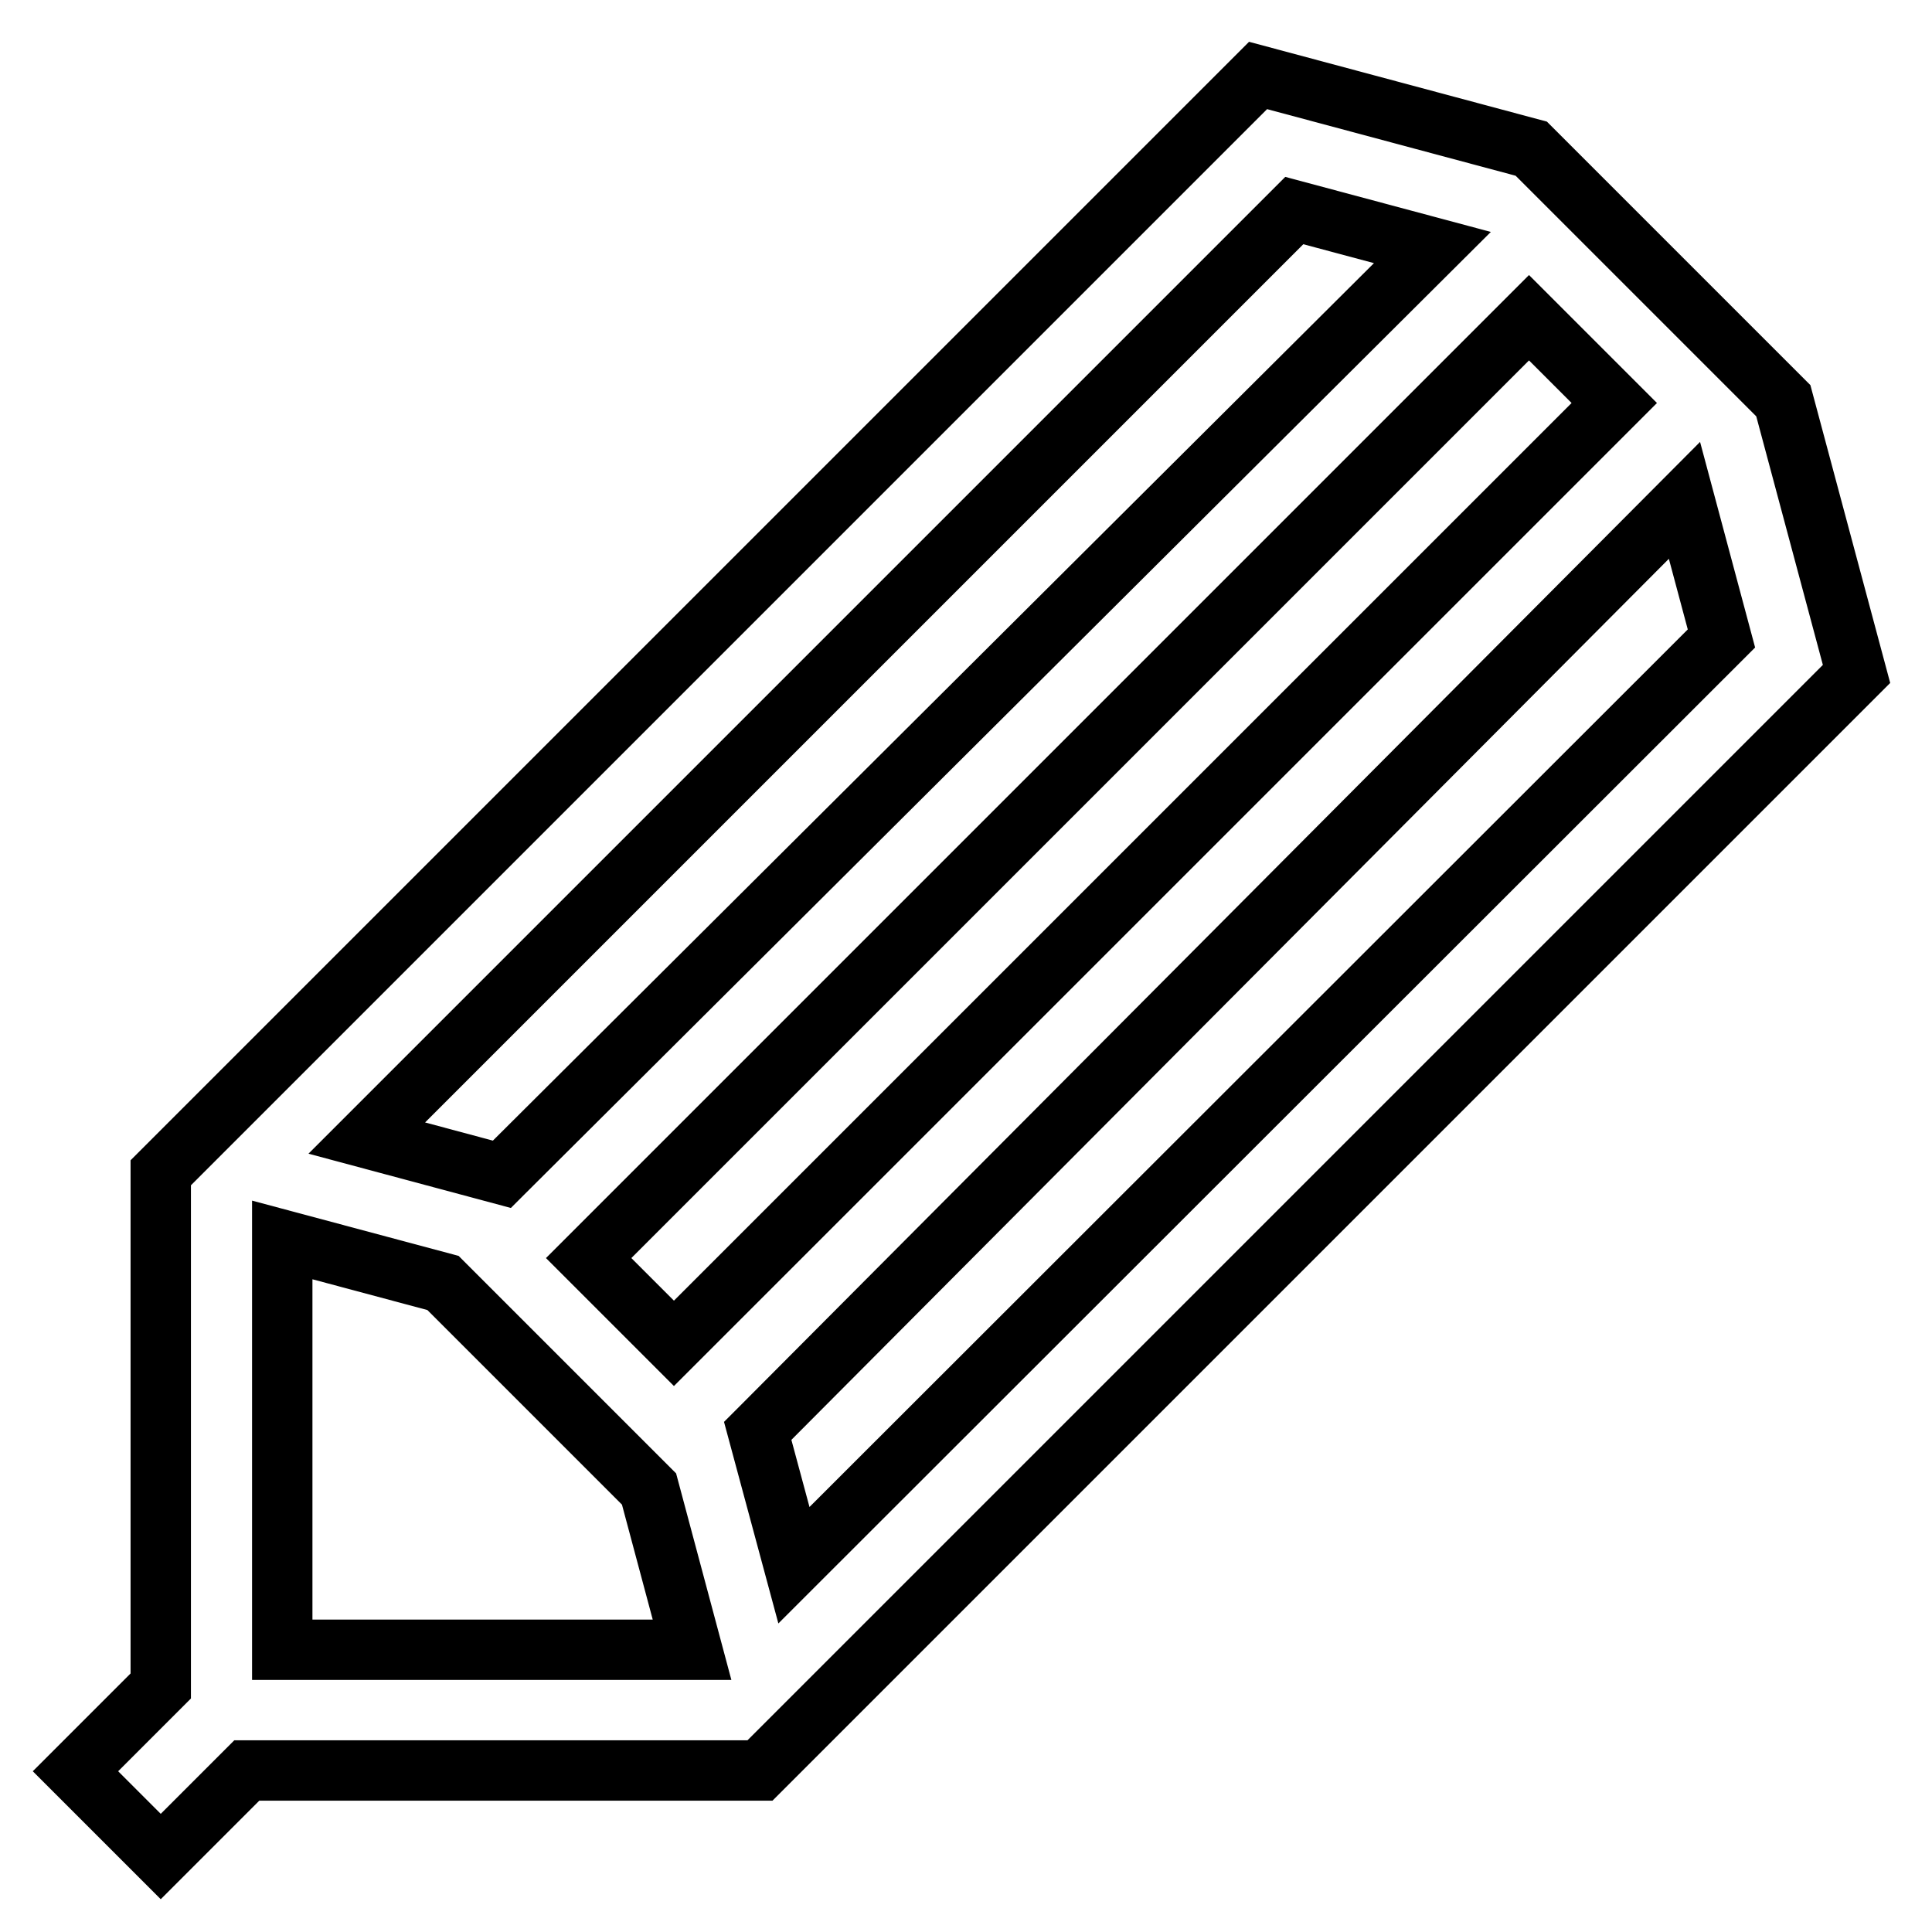
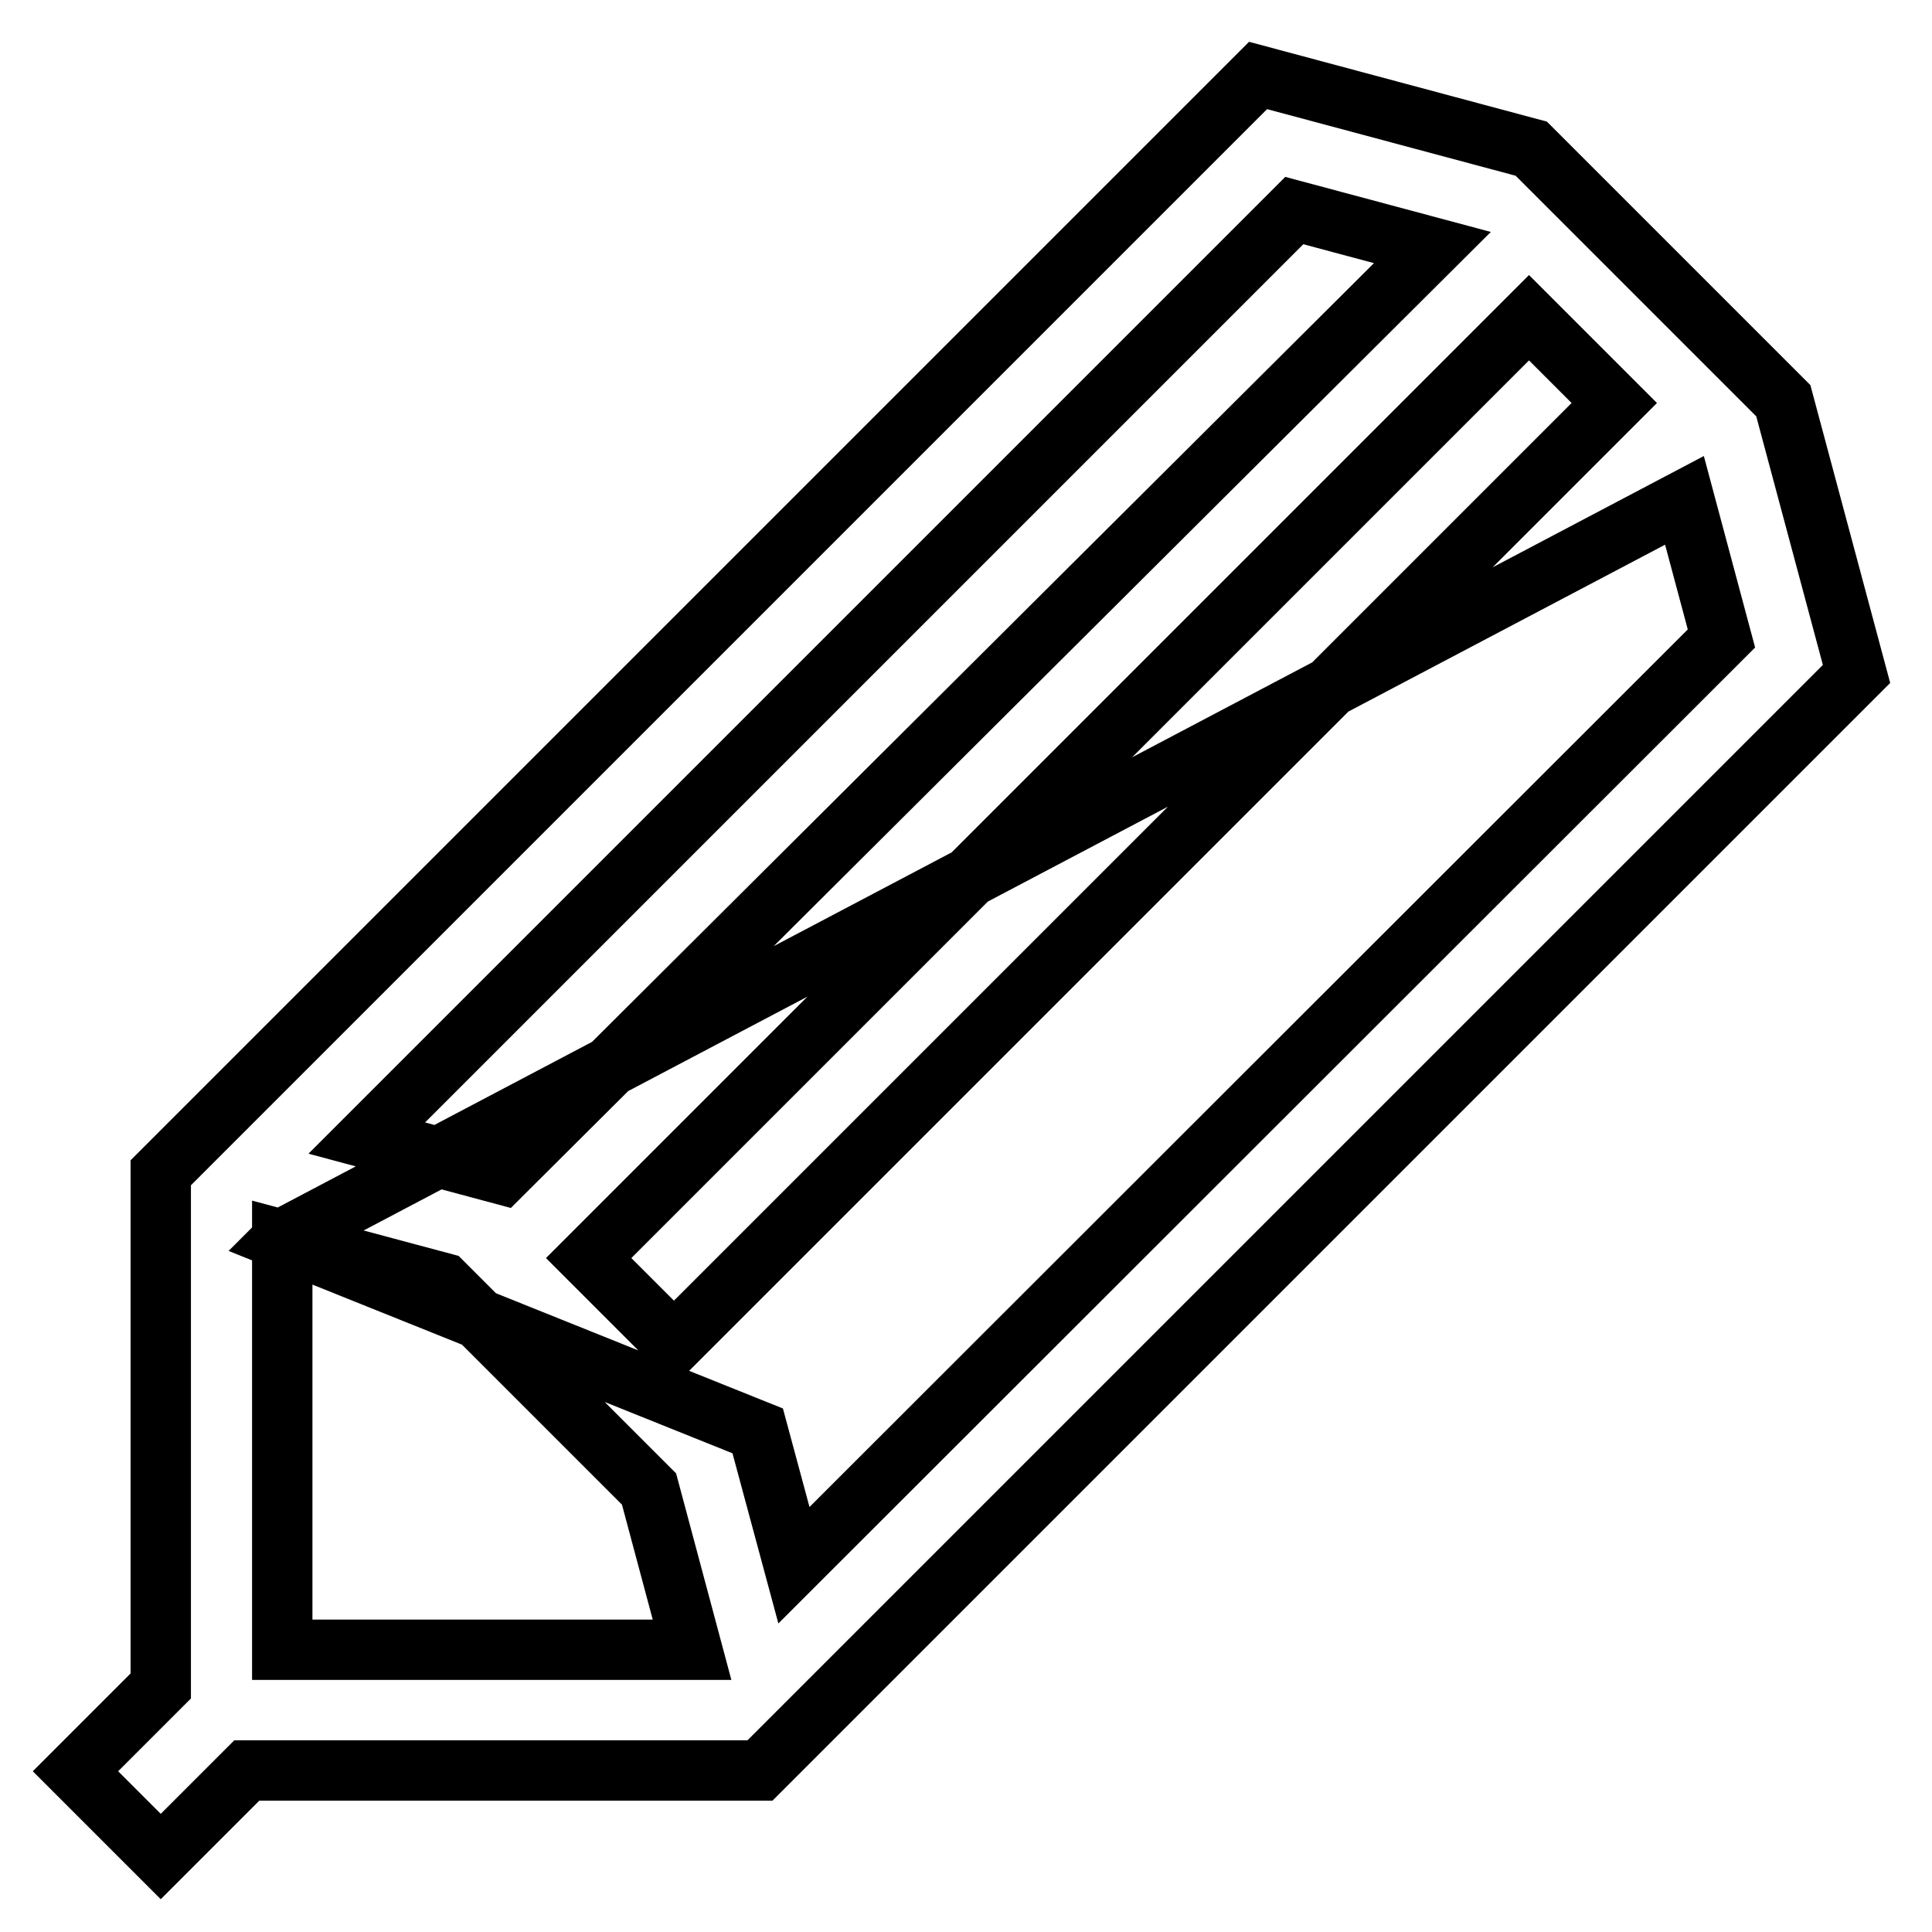
<svg xmlns="http://www.w3.org/2000/svg" version="1.1" x="0px" y="0px" viewBox="0 0 256 256" enable-background="new 0 0 256 256" xml:space="preserve">
  <g>
-     <path stroke-width="8" fill-opacity="0" stroke="#000000" d="M236.3,53.1l-11.1-11.1l0,0l-11.3-11.3v0l-11-11L166.7,10L21.3,155.4v63.3v4.7L10,234.7L21.3,246l11.4-11.4 h4.7h63.3L246,89.3L236.3,53.1z M89.3,178L78,166.7L202.6,42.1l11.3,11.3L89.3,178z M66.7,155.4L66.7,155.4l-0.2,0.2l-17.9-4.8 L171.5,27.9l18.3,4.9L66.7,155.4z M37.4,164.3l21.3,5.7L86,197.3l5.7,21.3H37.4V164.3z M100.4,189.6l0.2-0.2l0,0L223.2,66.3 l4.9,18.3L105.2,207.4L100.4,189.6z" />
+     <path stroke-width="8" fill-opacity="0" stroke="#000000" d="M236.3,53.1l-11.1-11.1l0,0l-11.3-11.3v0l-11-11L166.7,10L21.3,155.4v63.3v4.7L10,234.7L21.3,246l11.4-11.4 h4.7h63.3L246,89.3L236.3,53.1z M89.3,178L78,166.7L202.6,42.1l11.3,11.3L89.3,178z M66.7,155.4L66.7,155.4l-0.2,0.2l-17.9-4.8 L171.5,27.9l18.3,4.9L66.7,155.4z M37.4,164.3l21.3,5.7L86,197.3l5.7,21.3H37.4V164.3z l0.2-0.2l0,0L223.2,66.3 l4.9,18.3L105.2,207.4L100.4,189.6z" />
  </g>
</svg>